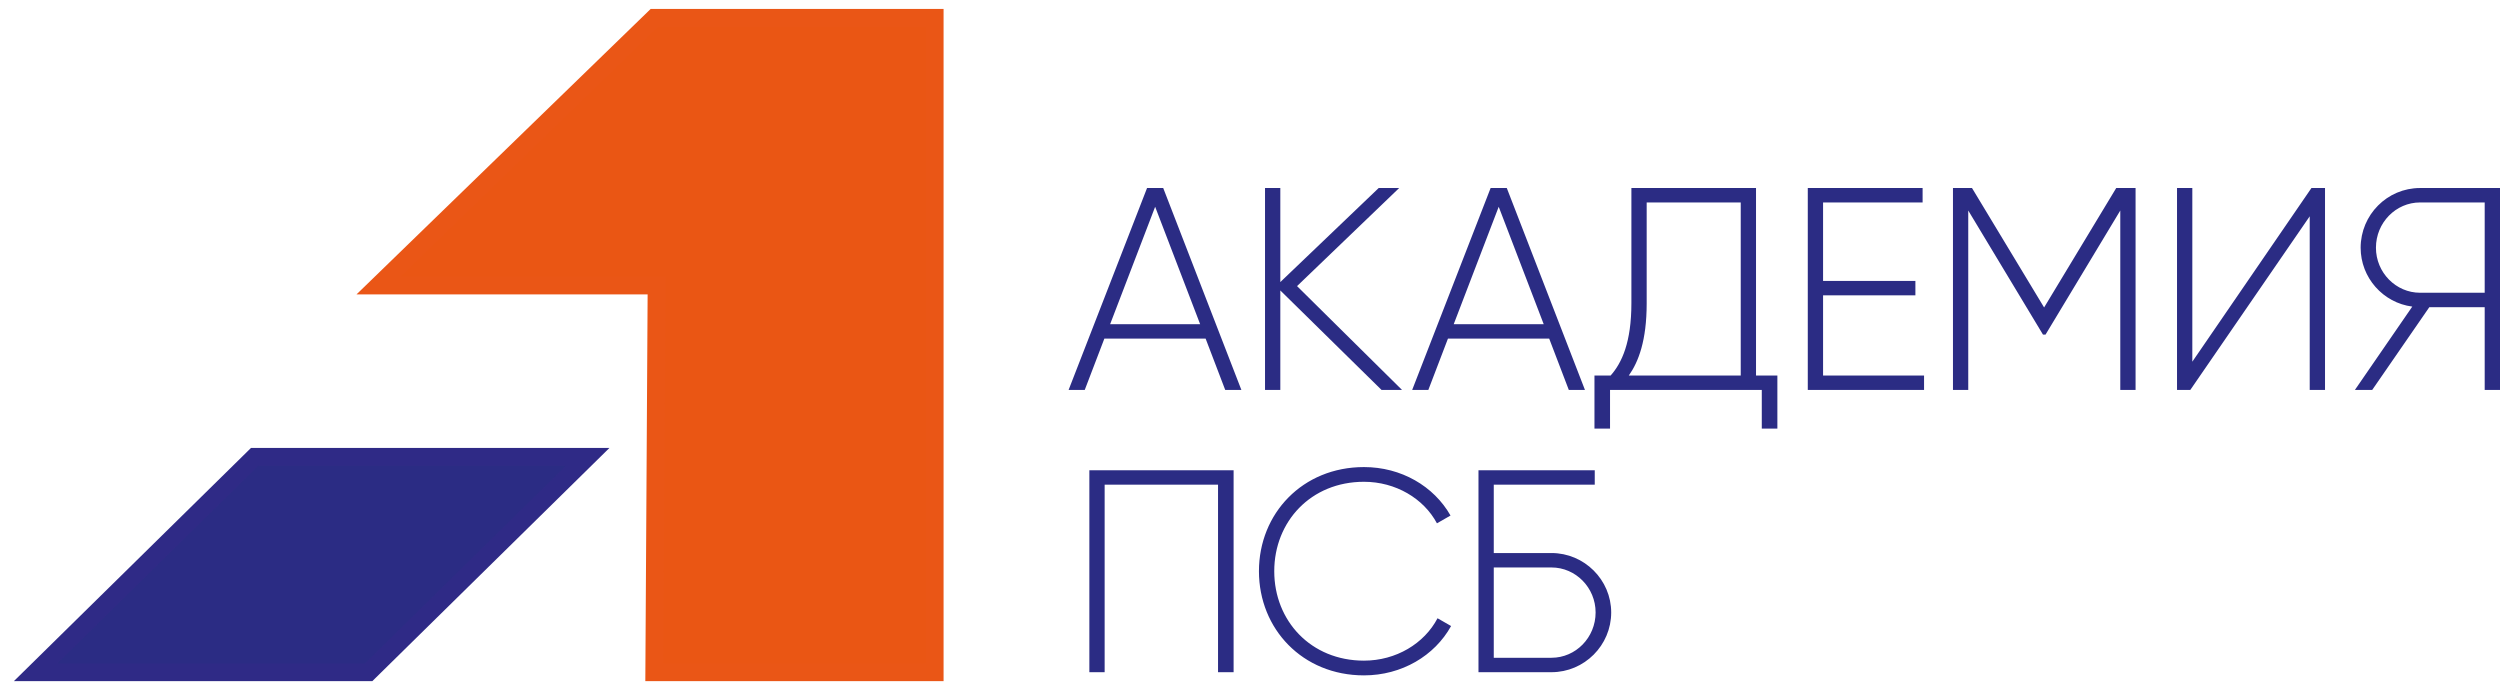
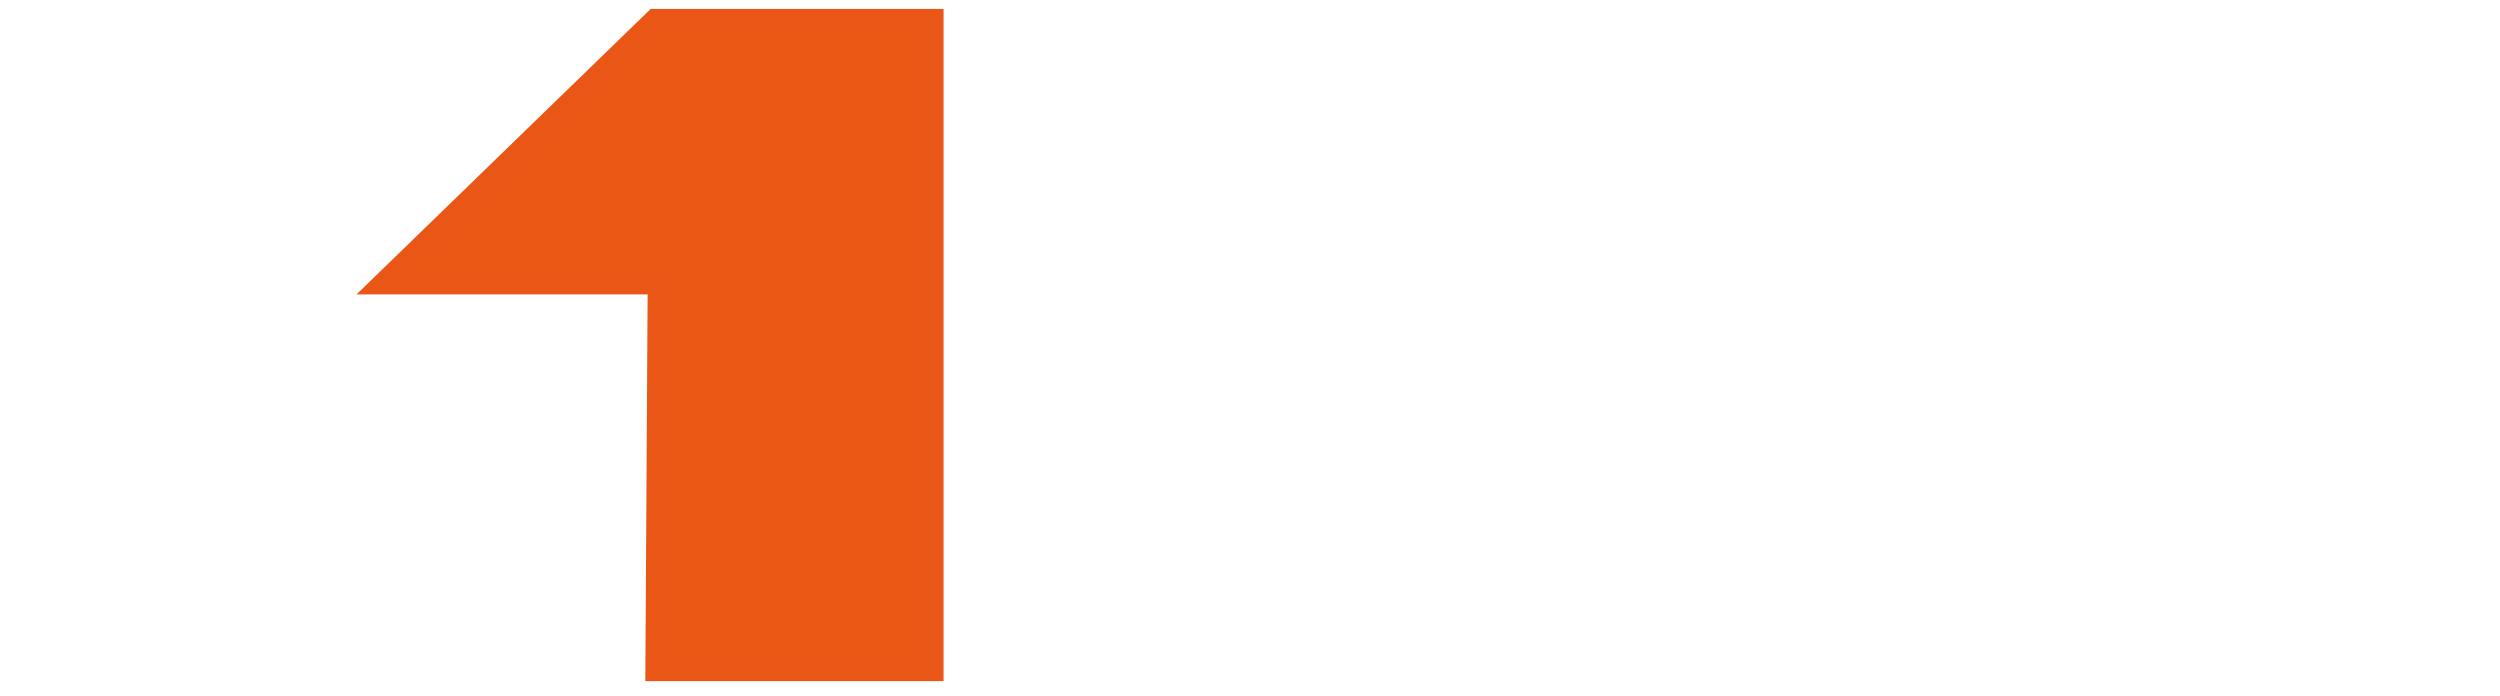
<svg xmlns="http://www.w3.org/2000/svg" width="140" height="39" viewBox="0 0 140 39" fill="none">
  <path d="M52.34 1V37.643H37.027H36.77H36.641L36.77 15.985H21.199L36.641 1H52.34Z" fill="#EA5614" />
  <path d="M36.77 37.643H37.027M37.027 37.643H52.34V1H36.641L21.199 15.985H36.77L36.641 37.643H37.027Z" stroke="#EA5616" />
-   <path d="M20.646 37.643H2L14.26 25.585H32.907L20.646 37.643Z" fill="#2B2C84" stroke="#2F2A86" />
-   <path d="M68.613 21.838H69.518L65.14 10.529H64.235L59.841 21.838H60.745L61.844 18.963H67.515L68.613 21.838ZM62.167 18.155L64.688 11.579L67.208 18.155H62.167ZM78.515 21.838L72.635 16.022L78.354 10.529H77.207L71.698 15.796V10.529H70.841V21.838H71.698V16.265L77.368 21.838H78.515ZM87.854 21.838H88.758L84.38 10.529H83.475L79.081 21.838H79.986L81.085 18.963H86.755L87.854 21.838ZM81.408 18.155L83.928 11.579L86.448 18.155H81.408ZM98.337 21.03V10.529H91.358V16.975C91.358 19.173 90.825 20.32 90.195 21.03H89.29V24.003H90.162V21.838H98.66V24.003H99.533V21.03H98.337ZM92.214 16.992V11.337H97.481V21.03H91.213C91.762 20.255 92.214 19.059 92.214 16.992ZM102.092 21.03V16.539H107.262V15.731H102.092V11.337H107.666V10.529H101.236V21.838H107.747V21.03H102.092ZM119.592 10.529H118.509L114.47 17.218L110.432 10.529H109.366V21.838H110.222V11.789L114.406 18.736H114.551L118.736 11.789V21.838H119.592V10.529ZM129.344 21.838H130.201V10.529H129.441L122.77 20.255V10.529H121.913V21.838H122.656L129.344 12.113V21.838ZM140 10.529H135.524C133.683 10.529 132.196 12.032 132.196 13.873C132.196 15.554 133.457 16.959 135.088 17.169L131.873 21.838H132.842L136.042 17.202H139.143V21.838H140V10.529ZM135.524 16.394C134.168 16.394 133.053 15.263 133.053 13.873C133.053 12.468 134.168 11.337 135.524 11.337H139.143V16.394H135.524ZM69.082 26.334H61.004V37.643H61.86V27.142H68.21V37.643H69.082V26.334ZM76.382 37.821C78.498 37.821 80.34 36.722 81.261 35.058L80.502 34.622C79.758 36.043 78.175 36.996 76.382 36.996C73.409 36.996 71.358 34.767 71.358 31.988C71.358 29.209 73.409 26.98 76.382 26.98C78.159 26.98 79.726 27.917 80.469 29.306L81.229 28.87C80.292 27.222 78.466 26.156 76.382 26.156C72.941 26.156 70.501 28.757 70.501 31.988C70.501 35.219 72.941 37.821 76.382 37.821ZM86.883 30.97H83.651V27.142H89.306V26.334H82.795V37.643H86.883C88.724 37.643 90.227 36.14 90.227 34.298C90.227 32.473 88.724 30.97 86.883 30.97ZM86.883 36.835H83.651V31.778H86.883C88.24 31.778 89.354 32.909 89.354 34.298C89.354 35.704 88.24 36.835 86.883 36.835Z" fill="#2B2C84" />
</svg>